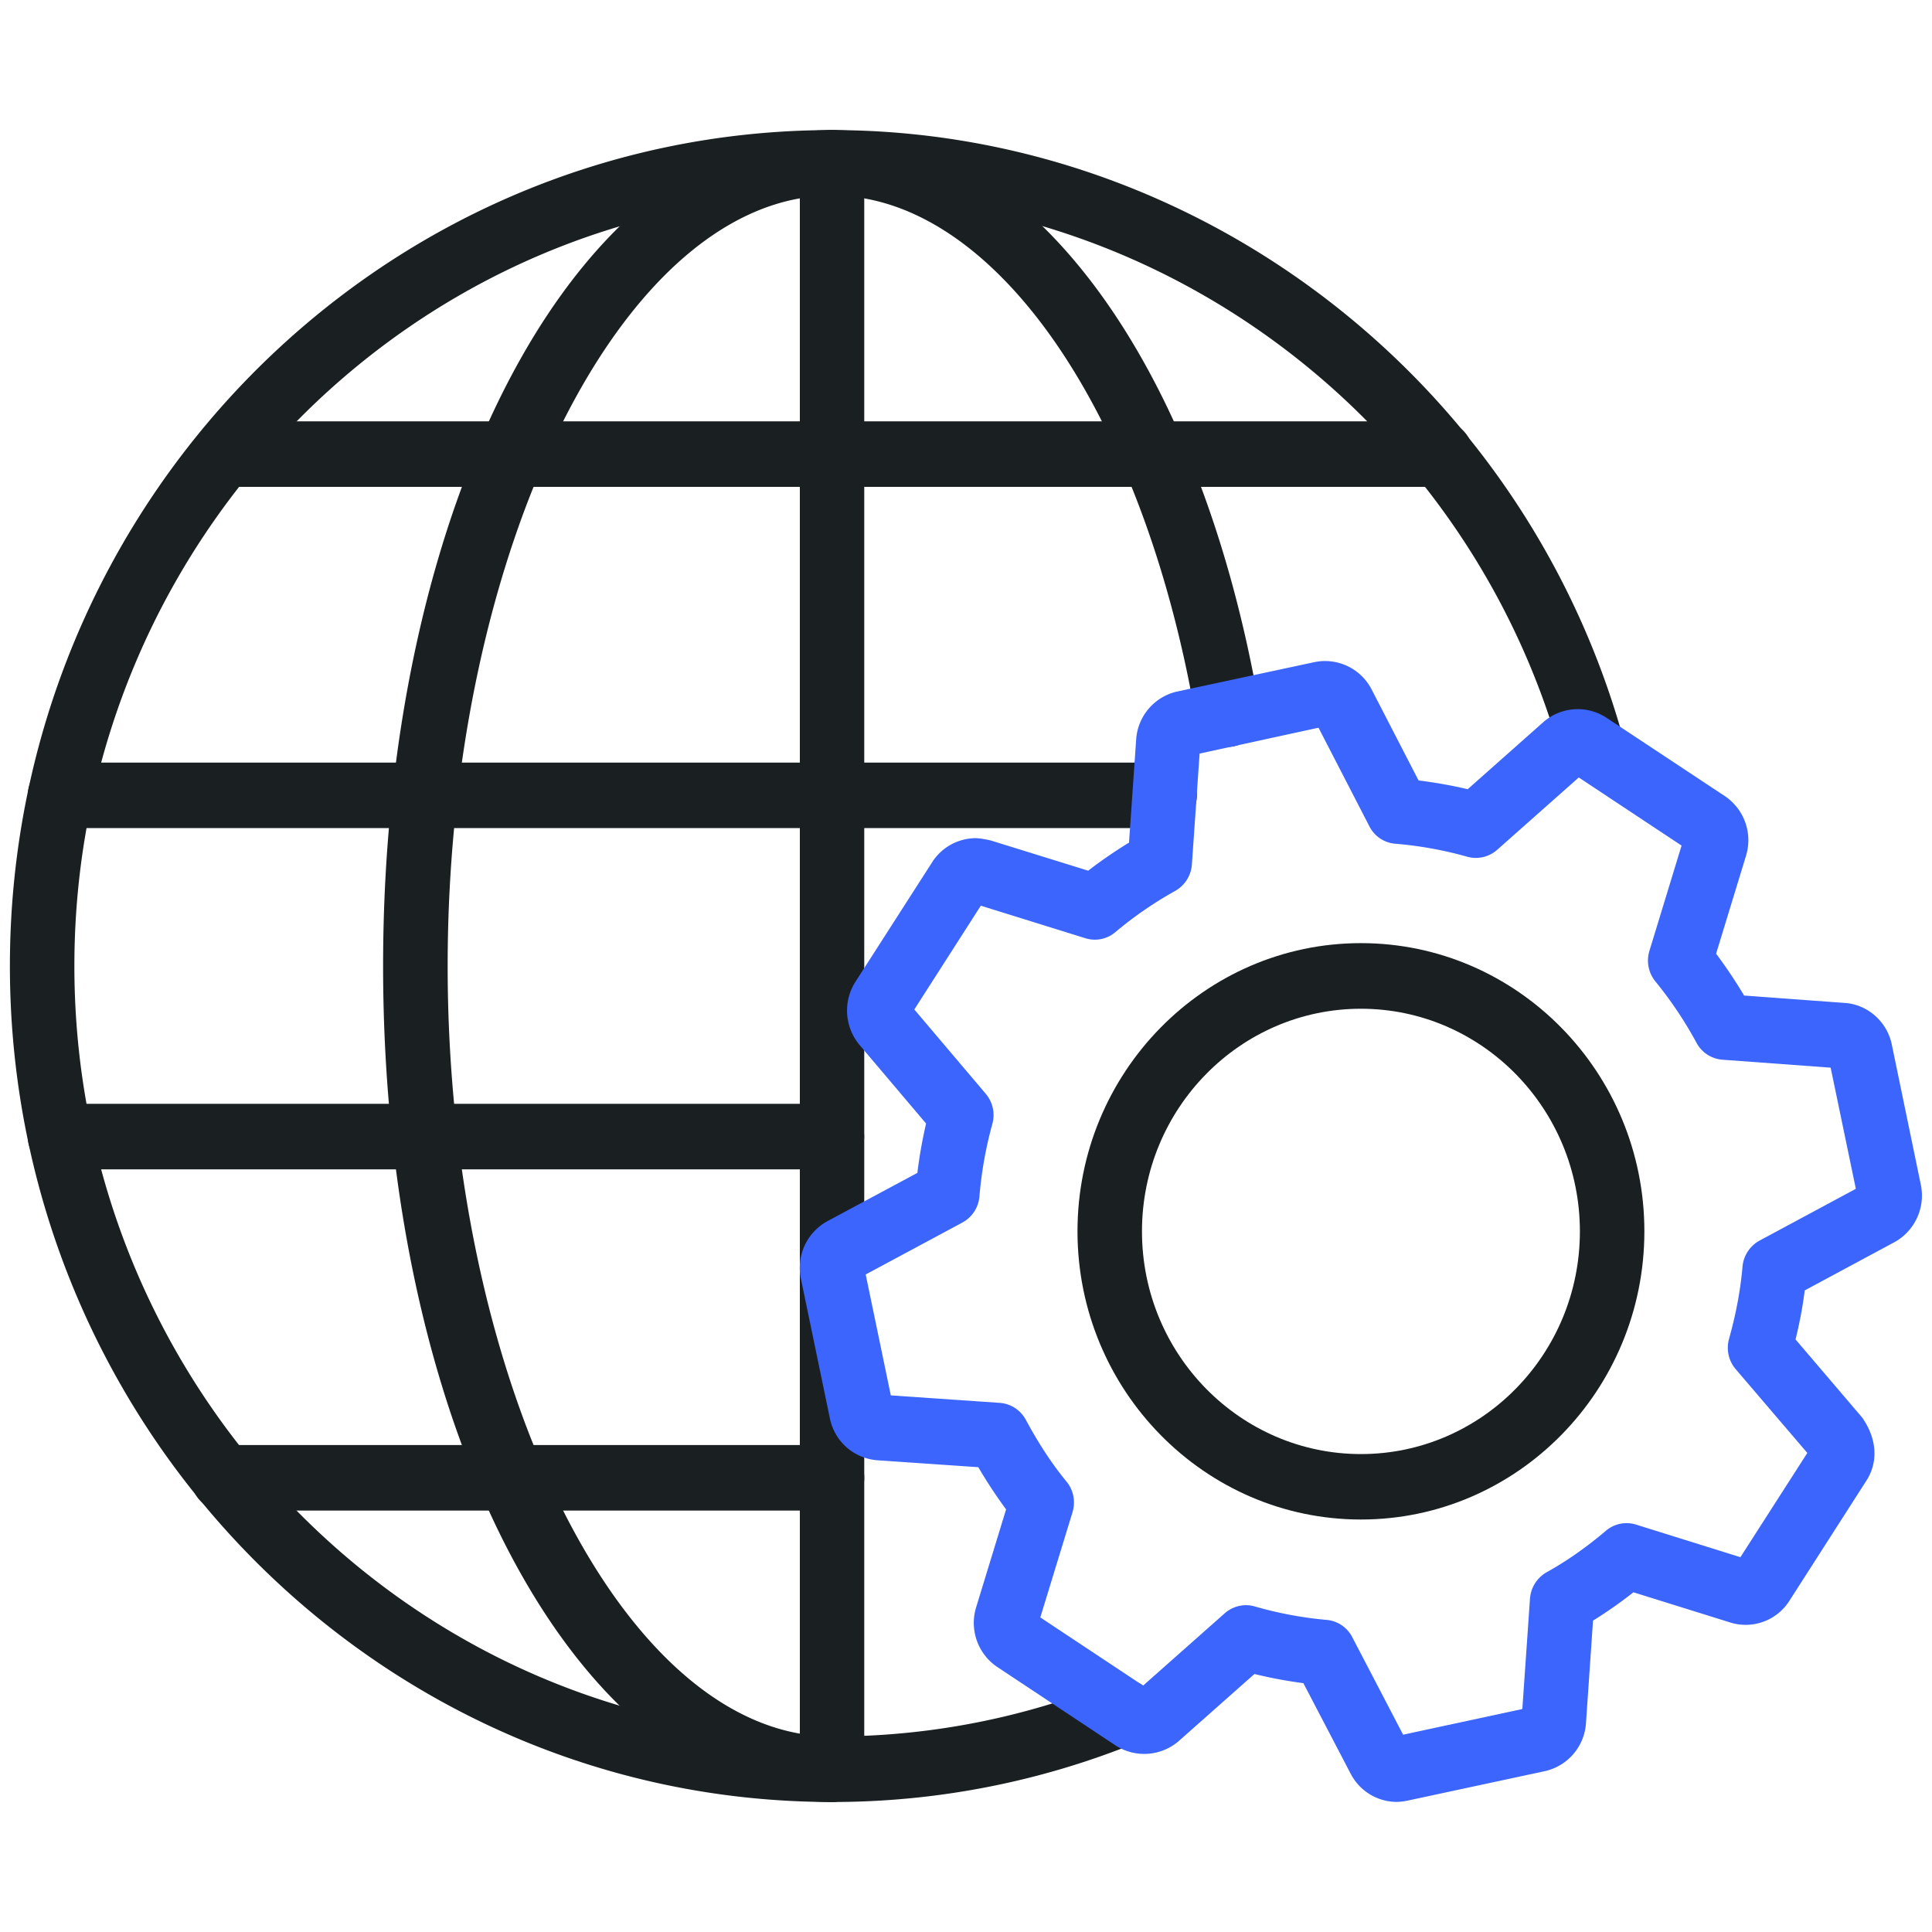
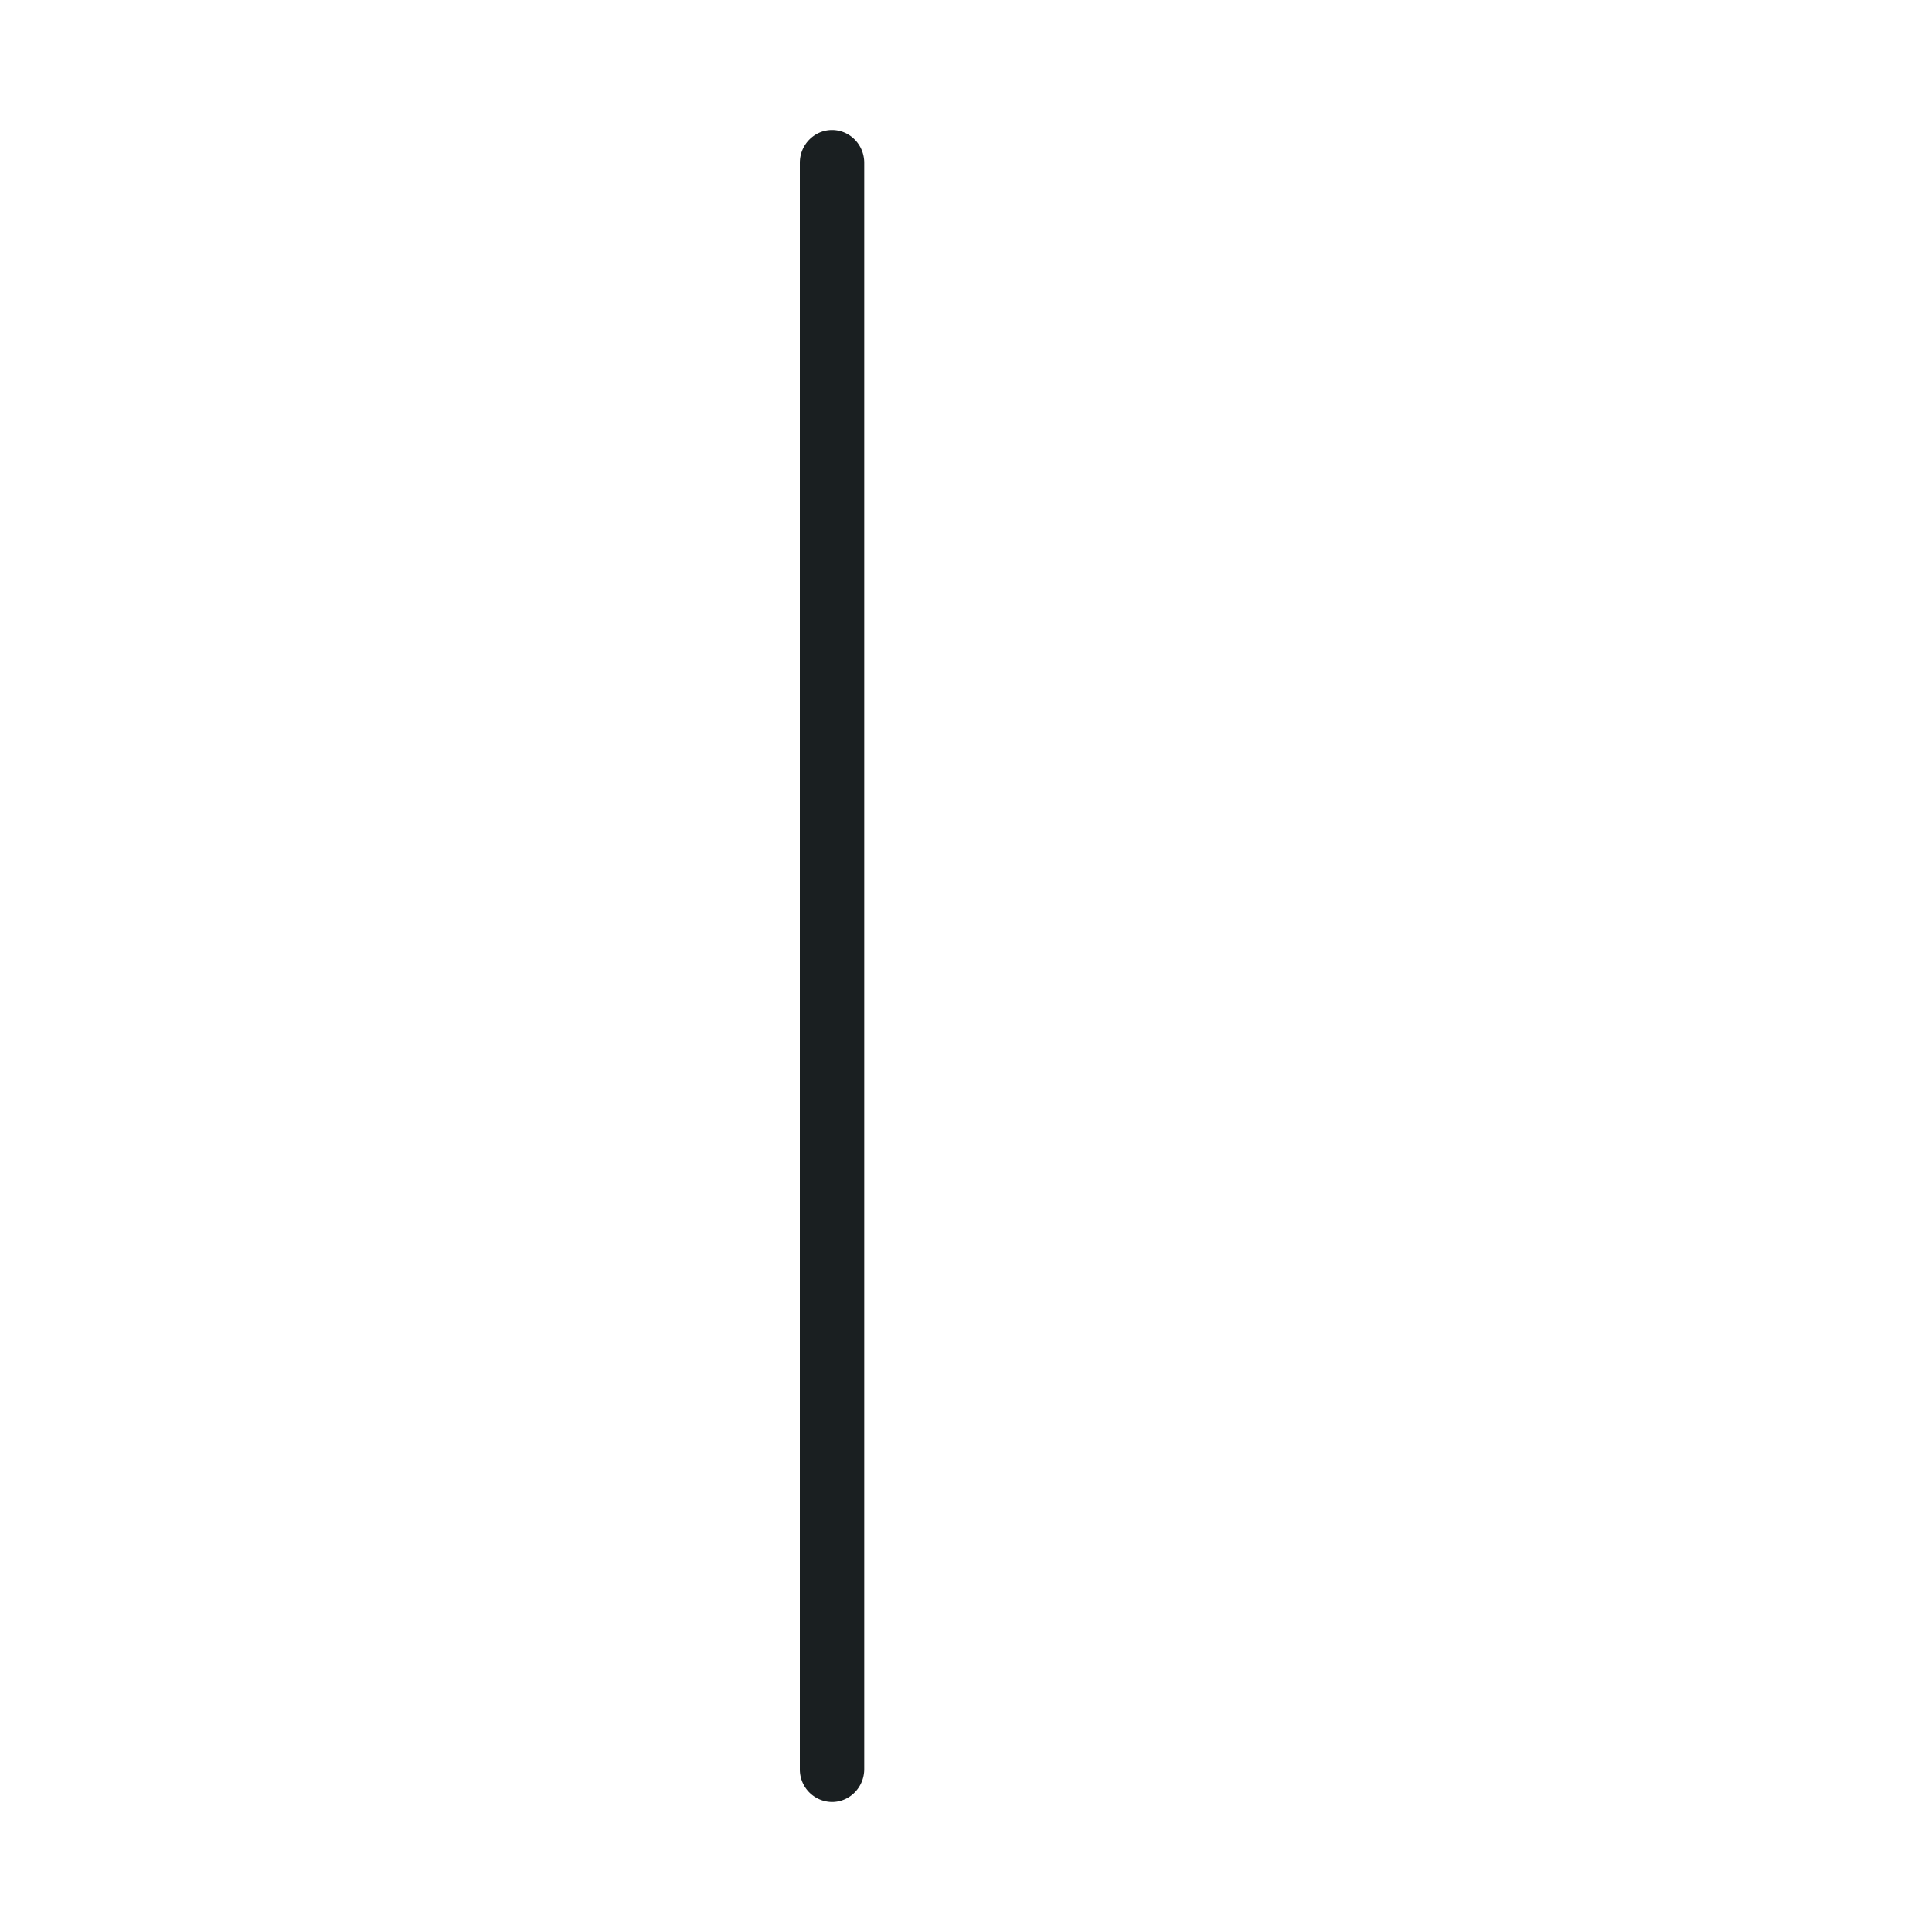
<svg xmlns="http://www.w3.org/2000/svg" version="1.1" width="512" height="512" x="0" y="0" viewBox="0 0 24 24" style="enable-background:new 0 0 512 512" xml:space="preserve" class="">
  <g>
-     <path fill="#1a1f21" d="M10.336 22.385c-3.127 0-5.577-4.562-5.577-10.385s2.45-10.384 5.577-10.384c2.44 0 4.574 2.887 5.311 7.185a.408.408 0 0 1-.326.471.397.397 0 0 1-.463-.332c-.655-3.833-2.515-6.511-4.521-6.511-2.589 0-4.776 4.383-4.776 9.571s2.188 9.571 4.776 9.571c.221 0 .4.183.4.407a.406.406 0 0 1-.401.407z" opacity="1" data-original="#1a1f21" />
-     <path fill="#1a1f21" d="M10.336 22.385C4.705 22.385.123 17.725.123 12c0-5.726 4.582-10.384 10.213-10.384 4.531 0 8.568 3.09 9.817 7.515a.409.409 0 0 1-.274.503.397.397 0 0 1-.495-.279c-1.15-4.078-4.871-6.926-9.048-6.926C5.146 2.429.924 6.723.924 12c0 5.278 4.222 9.571 9.412 9.571a9.226 9.226 0 0 0 3.485-.677.4.4 0 0 1 .52.226.408.408 0 0 1-.223.528 10.025 10.025 0 0 1-3.782.737z" opacity="1" data-original="#1a1f21" />
-     <path fill="#1a1f21" d="M17.897 6.048H2.903a.403.403 0 0 1-.4-.407c0-.224.18-.407.4-.407h14.994c.221 0 .4.182.4.407a.403.403 0 0 1-.4.407zM14.468 10.287H.745c-.221 0-.4-.183-.4-.407s.18-.407.4-.407h13.723c.221 0 .4.183.4.407s-.18.407-.4.407zM10.335 14.526H.745c-.221 0-.4-.183-.4-.407s.18-.407.4-.407h9.59c.221 0 .4.183.4.407s-.179.407-.4.407zM10.336 18.765H2.773c-.221 0-.4-.183-.4-.407s.18-.407.4-.407h7.563c.221 0 .4.183.4.407s-.18.407-.4.407z" opacity="1" data-original="#1a1f21" />
    <path fill="#1a1f21" d="M10.336 22.385a.404.404 0 0 1-.4-.407V2.022c0-.224.18-.407.4-.407s.4.182.4.407v19.955c0 .225-.18.408-.4.408z" opacity="1" data-original="#1a1f21" />
-     <path fill="#3c65fe" d="M17.35 22.384a.647.647 0 0 1-.572-.351l-.587-1.124a5.662 5.662 0 0 1-.608-.114l-.947.839a.656.656 0 0 1-.773.052l-1.473-.977a.66.66 0 0 1-.267-.733l.375-1.226a5.872 5.872 0 0 1-.345-.524l-1.254-.086a.65.65 0 0 1-.59-.521l-.361-1.739a.66.66 0 0 1 .332-.711l1.116-.599c.025-.208.062-.413.108-.613l-.822-.971a.665.665 0 0 1-.058-.786l.958-1.493a.645.645 0 0 1 .541-.295c.044 0 .16.02.202.034l1.193.37c.16-.124.33-.24.507-.349l.089-1.283a.654.654 0 0 1 .502-.592l1.718-.368a.651.651 0 0 1 .707.345l.581 1.126c.215.027.418.063.61.109l.947-.84a.649.649 0 0 1 .774-.05l1.473.975a.66.66 0 0 1 .265.737l-.373 1.221c.125.167.241.341.348.52l1.252.092c.279.019.52.228.581.509l.362 1.748a.662.662 0 0 1-.317.709l-1.125.605c-.025.2-.063.401-.114.609l.829.972c.189.273.197.563.046.79l-.953 1.487a.643.643 0 0 1-.724.27l-1.212-.378a5.449 5.449 0 0 1-.502.352l-.088 1.283a.655.655 0 0 1-.52.589l-1.705.366a.748.748 0 0 1-.126.014zm-1.871-2.444a.41.41 0 0 1 .109.016c.29.084.59.14.892.167a.397.397 0 0 1 .318.214l.632 1.212 1.481-.319.095-1.371a.41.41 0 0 1 .207-.328c.25-.139.491-.308.737-.516a.395.395 0 0 1 .373-.076l1.297.405.831-1.295-.89-1.041a.41.41 0 0 1-.082-.377c.087-.312.142-.605.167-.896a.41.41 0 0 1 .212-.324l1.196-.643-.313-1.505-1.346-.099a.4.4 0 0 1-.321-.211 4.883 4.883 0 0 0-.51-.761.412.412 0 0 1-.074-.381l.399-1.307-1.277-.846-1.015.9a.4.4 0 0 1-.373.084 4.697 4.697 0 0 0-.894-.161.397.397 0 0 1-.319-.216l-.632-1.225-1.477.321-.096 1.378a.41.41 0 0 1-.207.328c-.269.15-.519.323-.743.512a.393.393 0 0 1-.373.076l-1.299-.404-.826 1.289.887 1.047a.409.409 0 0 1 .082.376 4.9 4.9 0 0 0-.16.899.407.407 0 0 1-.212.325l-1.201.645.312 1.502 1.354.093a.4.4 0 0 1 .323.21c.162.3.327.551.505.767.088.106.115.25.075.382l-.4 1.306 1.277.847 1.015-.899a.404.404 0 0 1 .264-.1z" opacity="1" data-original="#fbc754" class="" />
-     <path fill="#1a1f21" d="M16.906 18.876c-1.941 0-3.521-1.606-3.521-3.58s1.579-3.58 3.521-3.58 3.521 1.606 3.521 3.58-1.579 3.58-3.521 3.58zm0-6.345c-1.5 0-2.72 1.24-2.72 2.766s1.22 2.766 2.72 2.766 2.72-1.24 2.72-2.766-1.22-2.766-2.72-2.766z" opacity="1" data-original="#1a1f21" />
  </g>
</svg>